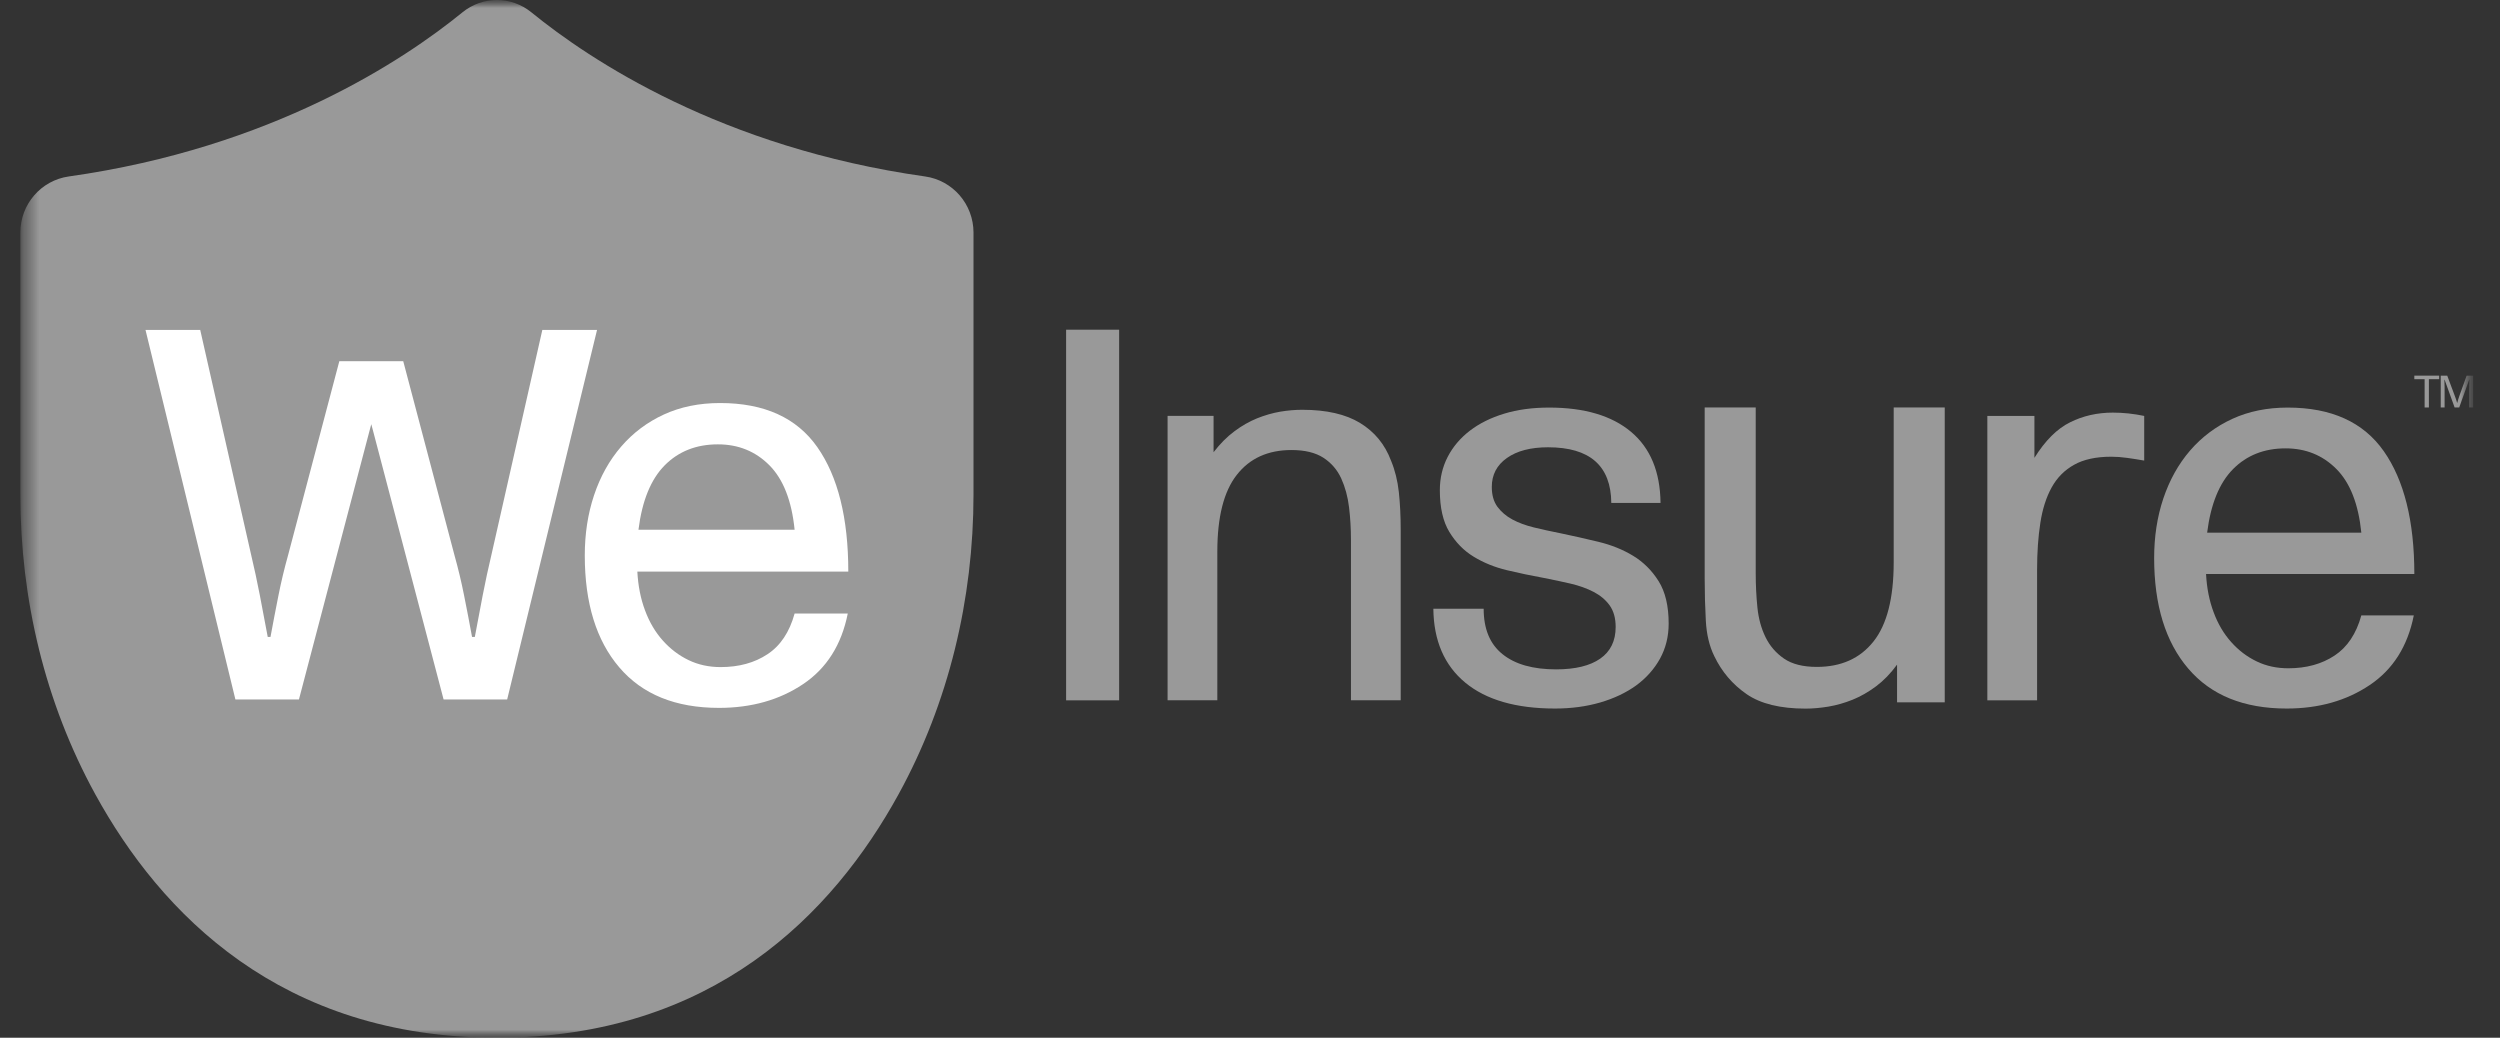
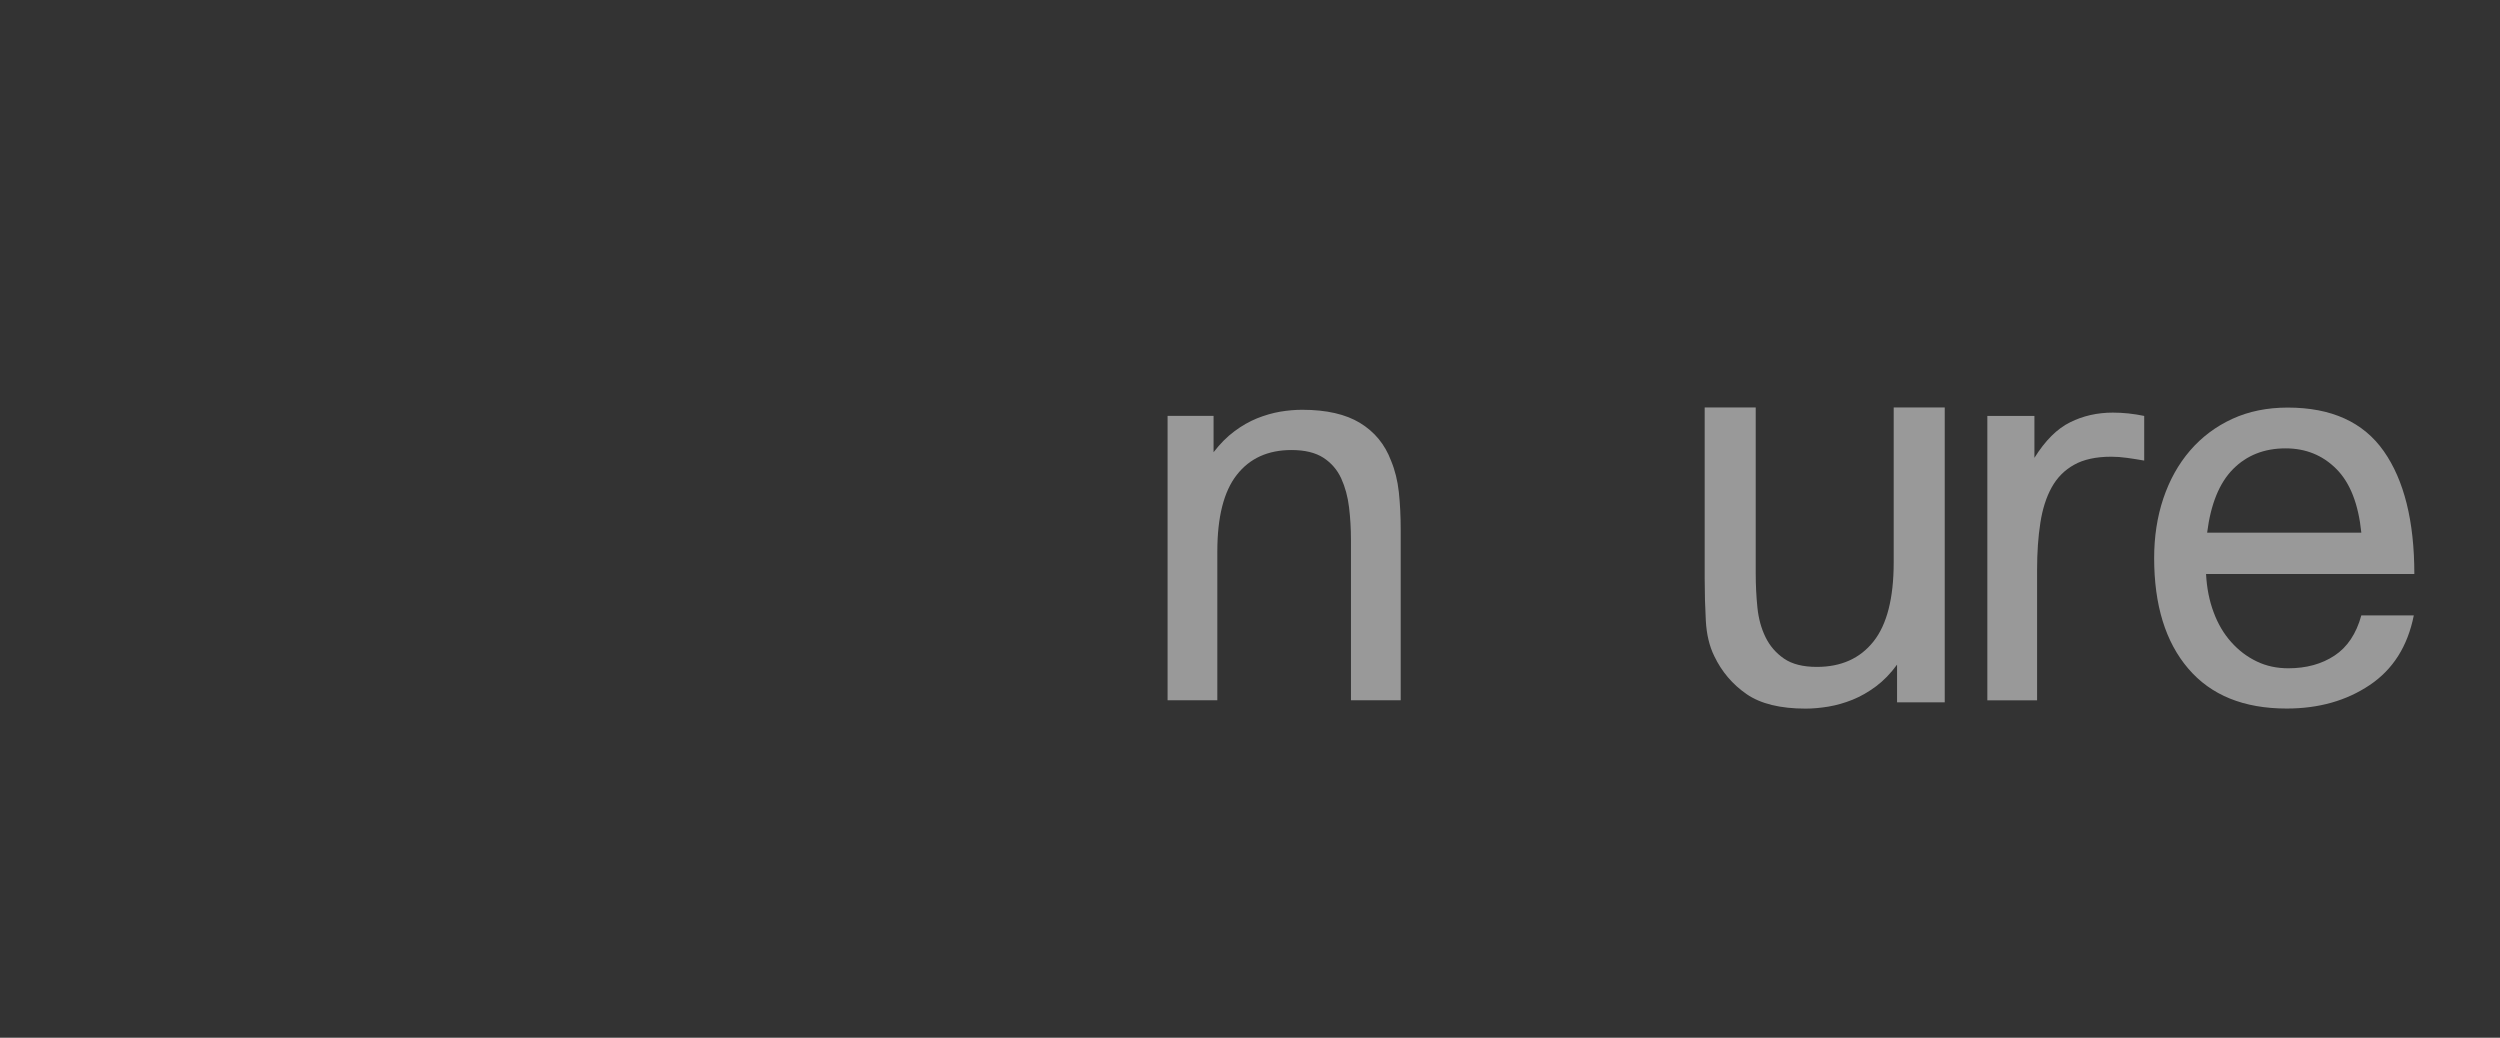
<svg xmlns="http://www.w3.org/2000/svg" width="159" height="66" viewBox="0 0 159 66" fill="none">
  <rect x="0" y="0" width="159" height="66" fill="#333333" stroke="none" />
  <mask id="mask0_6821_2367" style="mask-type:luminance" maskUnits="userSpaceOnUse" x="1" y="0" width="157" height="66">
    <path d="M157.293 0H1.293V66H157.293V0Z" fill="white" />
  </mask>
  <g mask="url(#mask0_6821_2367)">
    <path fill-rule="evenodd" clip-rule="evenodd" d="M74.258 26.448H77.183V28.761C77.596 28.226 78.035 27.779 78.508 27.43C78.976 27.08 79.457 26.805 79.952 26.605C80.446 26.408 80.934 26.267 81.413 26.184C81.897 26.103 82.366 26.062 82.824 26.062C84.36 26.062 85.589 26.343 86.504 26.903C87.424 27.465 88.077 28.259 88.465 29.288C88.72 29.895 88.886 30.567 88.967 31.303C89.045 32.04 89.085 32.841 89.085 33.705V44.538H85.921V34.336C85.921 33.635 85.881 32.944 85.8 32.267C85.719 31.591 85.552 30.977 85.301 30.427C85.05 29.879 84.67 29.44 84.168 29.113C83.662 28.786 82.986 28.622 82.138 28.622C80.646 28.622 79.486 29.146 78.663 30.198C77.836 31.25 77.422 32.875 77.422 35.072V44.538H74.258V26.448Z" fill="#999999" />
-     <path fill-rule="evenodd" clip-rule="evenodd" d="M98.902 45.063C96.426 45.063 94.52 44.514 93.191 43.416C91.862 42.317 91.183 40.75 91.161 38.717H94.361C94.361 40.003 94.76 40.967 95.565 41.609C96.366 42.254 97.503 42.572 98.969 42.572C100.187 42.572 101.122 42.345 101.774 41.89C102.428 41.434 102.756 40.764 102.756 39.873C102.756 39.313 102.627 38.858 102.376 38.506C102.125 38.156 101.786 37.87 101.361 37.648C100.936 37.426 100.45 37.252 99.899 37.121C99.349 36.994 98.776 36.871 98.179 36.755C97.4 36.614 96.621 36.45 95.838 36.264C95.059 36.076 94.354 35.79 93.722 35.404C93.092 35.019 92.578 34.492 92.175 33.826C91.773 33.16 91.574 32.278 91.574 31.18C91.574 30.408 91.74 29.703 92.072 29.059C92.404 28.417 92.873 27.861 93.483 27.393C94.092 26.927 94.819 26.566 95.669 26.308C96.517 26.05 97.47 25.922 98.523 25.922C100.77 25.922 102.509 26.436 103.735 27.465C104.961 28.494 105.588 30 105.61 31.987H102.479C102.457 29.625 101.114 28.447 98.456 28.447C97.355 28.447 96.481 28.674 95.838 29.13C95.195 29.585 94.878 30.197 94.878 30.969C94.878 31.484 94.997 31.903 95.236 32.231C95.48 32.558 95.794 32.827 96.185 33.038C96.573 33.248 97.031 33.417 97.559 33.546C98.086 33.675 98.648 33.798 99.246 33.915C100.025 34.078 100.83 34.259 101.653 34.458C102.479 34.657 103.218 34.954 103.871 35.352C104.525 35.749 105.064 36.287 105.489 36.964C105.914 37.642 106.127 38.542 106.127 39.663C106.127 40.481 105.942 41.224 105.577 41.89C105.208 42.556 104.702 43.122 104.064 43.591C103.421 44.056 102.657 44.42 101.774 44.678C100.893 44.934 99.932 45.063 98.902 45.063Z" fill="#999999" />
    <path fill-rule="evenodd" clip-rule="evenodd" d="M126.395 26.453H129.389V29.119C130.075 28.02 130.832 27.265 131.659 26.858C132.482 26.447 133.391 26.242 134.377 26.242C135.041 26.242 135.706 26.314 136.371 26.453V29.293C135.982 29.224 135.614 29.166 135.27 29.119C134.927 29.071 134.595 29.047 134.274 29.047C133.31 29.047 132.523 29.218 131.918 29.557C131.308 29.895 130.832 30.375 130.489 30.994C130.146 31.613 129.902 32.367 129.766 33.254C129.628 34.142 129.559 35.136 129.559 36.234V44.543H126.395V26.453Z" fill="#999999" />
    <path fill-rule="evenodd" clip-rule="evenodd" d="M150.181 33.879C149.996 32.056 149.468 30.707 148.597 29.831C147.726 28.954 146.647 28.516 145.362 28.516C144.011 28.516 142.896 28.954 142.025 29.831C141.154 30.707 140.603 32.056 140.374 33.879H150.181ZM145.433 45.063C142.7 45.063 140.615 44.215 139.171 42.52C137.724 40.827 137.004 38.484 137.004 35.492C137.004 34.136 137.196 32.874 137.587 31.706C137.979 30.538 138.544 29.52 139.289 28.655C140.034 27.791 140.932 27.12 141.973 26.641C143.018 26.161 144.192 25.922 145.499 25.922C148.275 25.922 150.309 26.846 151.606 28.691C152.902 30.538 153.552 33.143 153.552 36.508H140.305C140.352 37.396 140.511 38.209 140.789 38.944C141.061 39.682 141.435 40.311 141.907 40.838C142.376 41.364 142.915 41.773 143.524 42.065C144.129 42.358 144.801 42.503 145.536 42.503C146.681 42.503 147.663 42.234 148.475 41.696C149.291 41.16 149.859 40.306 150.181 39.138H153.518C153.127 41.102 152.193 42.58 150.712 43.571C149.236 44.564 147.475 45.063 145.433 45.063Z" fill="#999999" />
    <path fill-rule="evenodd" clip-rule="evenodd" d="M114.839 45.068C113.221 45.068 111.968 44.759 111.076 44.141C110.184 43.523 109.5 42.718 109.025 41.724C108.716 41.095 108.537 40.343 108.49 39.471C108.442 38.598 108.418 37.714 108.418 36.818V25.914H111.664V36.491C111.664 37.217 111.7 37.932 111.771 38.635C111.843 39.339 112.014 39.968 112.288 40.525C112.561 41.083 112.954 41.537 113.465 41.888C113.977 42.24 114.672 42.415 115.552 42.415C117.098 42.415 118.299 41.876 119.155 40.797C120.01 39.72 120.439 38.042 120.439 35.763V25.914H123.685V44.668H120.653V42.27C120.248 42.827 119.802 43.287 119.315 43.651C118.828 44.014 118.328 44.299 117.817 44.505C117.305 44.71 116.795 44.856 116.283 44.941C115.771 45.025 115.29 45.068 114.839 45.068Z" fill="#999999" />
    <mask id="mask1_6821_2367" style="mask-type:alpha" maskUnits="userSpaceOnUse" x="1" y="0" width="157" height="66">
-       <path fill-rule="evenodd" clip-rule="evenodd" d="M1.293 66H157.293V0H1.293V66Z" fill="white" />
-     </mask>
+       </mask>
    <g mask="url(#mask1_6821_2367)">
      <path fill-rule="evenodd" clip-rule="evenodd" d="M67.805 44.542H71.177V20.969H67.805V44.542Z" fill="#999999" />
      <path fill-rule="evenodd" clip-rule="evenodd" d="M154.206 24.116H153.551V23.891H155.131V24.116H154.477V25.916H154.206V24.116Z" fill="#999999" />
      <path fill-rule="evenodd" clip-rule="evenodd" d="M155.231 23.891H155.644L156.132 25.196C156.166 25.291 156.194 25.369 156.214 25.43C156.234 25.492 156.253 25.555 156.271 25.618H156.284C156.3 25.551 156.317 25.483 156.338 25.416C156.359 25.348 156.384 25.275 156.41 25.196L156.879 23.891H157.295V25.916H157.043V24.758C157.043 24.664 157.044 24.568 157.047 24.469C157.05 24.372 157.052 24.265 157.054 24.15H157.04L156.406 25.916H156.114L155.477 24.15H155.463C155.463 24.187 155.464 24.232 155.466 24.284C155.468 24.336 155.469 24.39 155.471 24.446C155.473 24.501 155.475 24.558 155.476 24.613C155.477 24.669 155.477 24.717 155.477 24.758V25.916H155.231V23.891Z" fill="#999999" />
-       <path fill-rule="evenodd" clip-rule="evenodd" d="M61.915 14.798C61.915 12.988 60.595 11.472 58.835 11.223C45.876 9.394 37.501 3.803 33.798 0.786C33.155 0.263 32.38 0 31.604 0C30.828 0 30.052 0.263 29.41 0.786C25.707 3.803 17.333 9.394 4.374 11.223C2.614 11.472 1.293 12.988 1.293 14.798V31.433C1.293 38.099 2.866 44.696 6.059 50.514C10.232 58.116 17.87 66 31.604 66C45.338 66 52.976 58.115 57.149 50.514C60.342 44.696 61.915 38.099 61.915 31.433V14.798Z" fill="#999999" />
-       <path fill-rule="evenodd" clip-rule="evenodd" d="M42.278 29.592C43.16 28.704 44.289 28.261 45.658 28.261C46.959 28.261 48.051 28.704 48.934 29.592C49.816 30.48 50.352 31.846 50.538 33.693H40.606C40.838 31.846 41.395 30.48 42.278 29.592ZM45.834 42.427C45.089 42.427 44.409 42.28 43.796 41.984C43.178 41.688 42.633 41.273 42.158 40.742C41.679 40.208 41.302 39.57 41.025 38.823C40.745 38.078 40.583 37.255 40.535 36.355H53.952C53.952 32.948 53.294 30.309 51.982 28.438C50.669 26.568 48.608 25.633 45.797 25.633C44.473 25.633 43.283 25.875 42.225 26.361C41.17 26.847 40.262 27.526 39.507 28.402C38.751 29.278 38.179 30.309 37.783 31.492C37.387 32.675 37.192 33.953 37.192 35.327C37.192 38.356 37.921 40.73 39.387 42.445C40.849 44.161 42.962 45.021 45.729 45.021C47.797 45.021 49.58 44.515 51.077 43.51C52.576 42.505 53.522 41.008 53.918 39.019H50.538C50.213 40.202 49.636 41.068 48.81 41.61C47.987 42.155 46.993 42.427 45.834 42.427Z" fill="white" />
-       <path fill-rule="evenodd" clip-rule="evenodd" d="M34.492 20.984L31.246 35.325C31.059 36.106 30.879 36.946 30.703 37.846C30.532 38.745 30.363 39.633 30.199 40.509H30.022C29.862 39.633 29.694 38.756 29.518 37.88C29.345 37.006 29.14 36.154 28.908 35.325L25.646 22.972H24.287H22.94H21.581L18.318 35.325C18.086 36.154 17.881 37.006 17.708 37.88C17.533 38.756 17.365 39.633 17.203 40.509H17.028C16.863 39.633 16.695 38.745 16.523 37.846C16.347 36.946 16.168 36.106 15.981 35.325L12.734 20.984H9.254L14.971 44.485H19.013L23.509 27.37L23.613 26.979L23.718 27.37L28.212 44.485H32.256L37.972 20.984H34.492Z" fill="white" />
+       <path fill-rule="evenodd" clip-rule="evenodd" d="M34.492 20.984L31.246 35.325C31.059 36.106 30.879 36.946 30.703 37.846C30.532 38.745 30.363 39.633 30.199 40.509H30.022C29.862 39.633 29.694 38.756 29.518 37.88C29.345 37.006 29.14 36.154 28.908 35.325L25.646 22.972H24.287H22.94H21.581L18.318 35.325C18.086 36.154 17.881 37.006 17.708 37.88H17.028C16.863 39.633 16.695 38.745 16.523 37.846C16.347 36.946 16.168 36.106 15.981 35.325L12.734 20.984H9.254L14.971 44.485H19.013L23.509 27.37L23.613 26.979L23.718 27.37L28.212 44.485H32.256L37.972 20.984H34.492Z" fill="white" />
    </g>
  </g>
</svg>